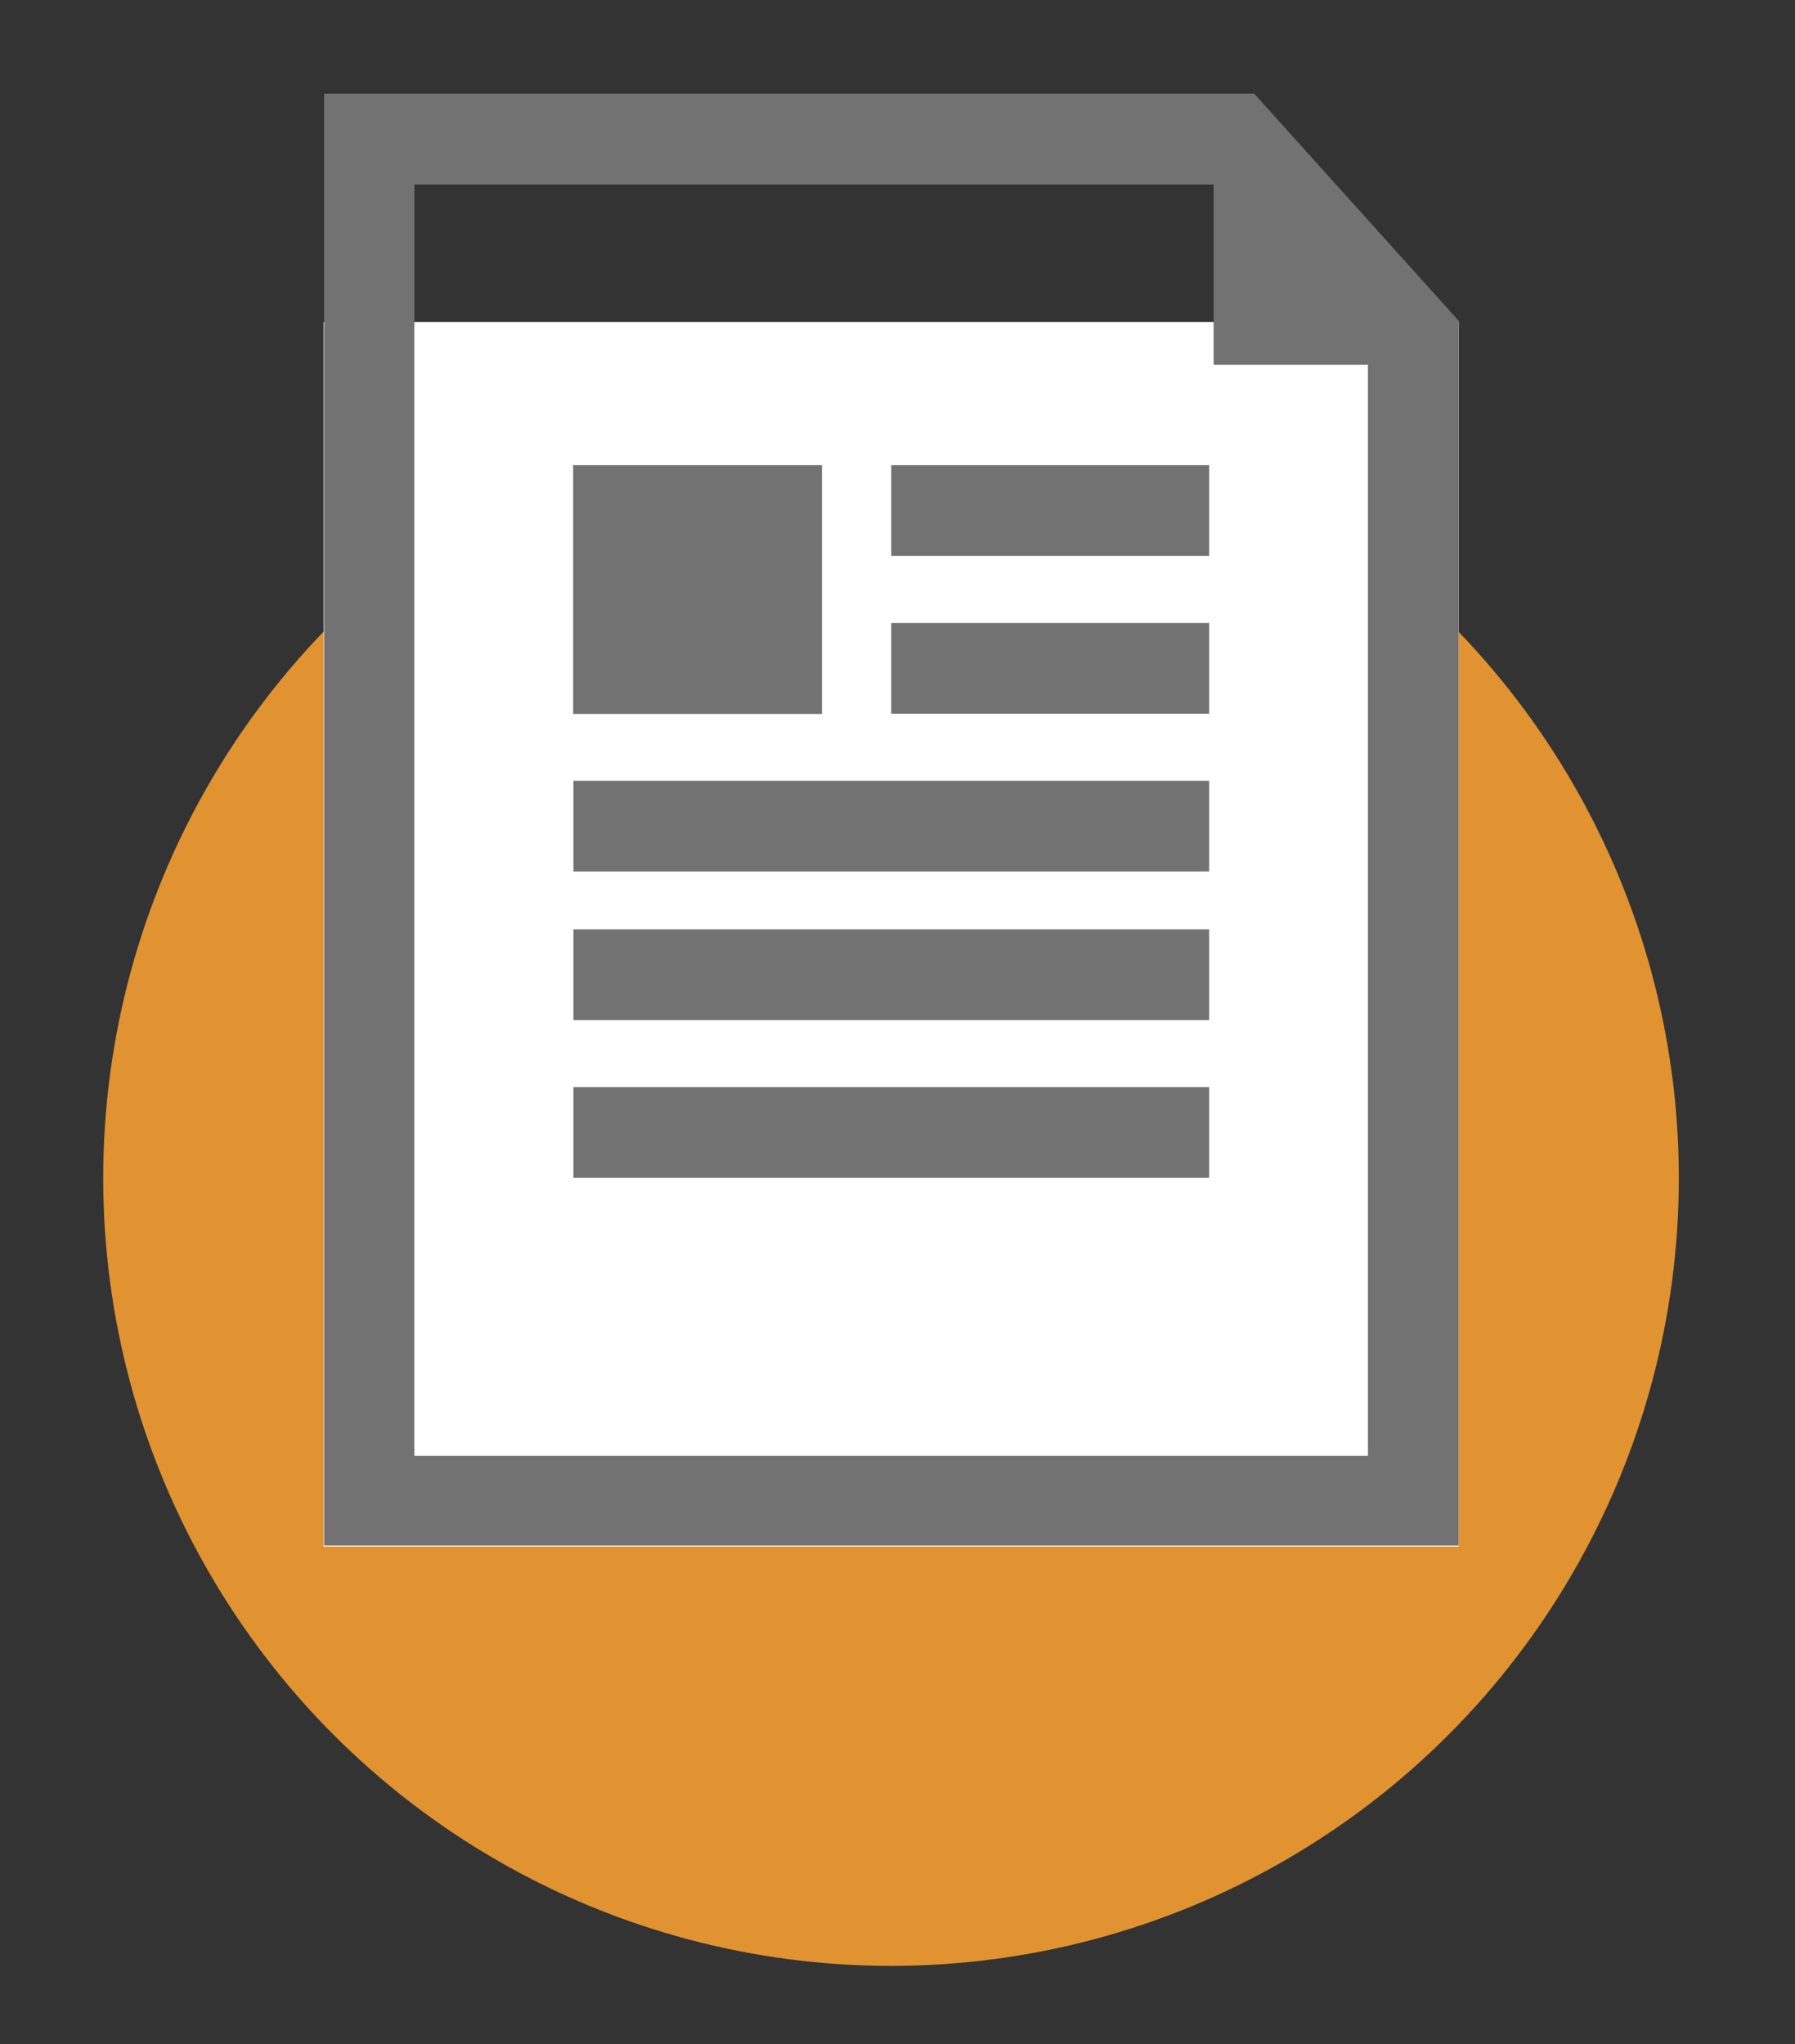
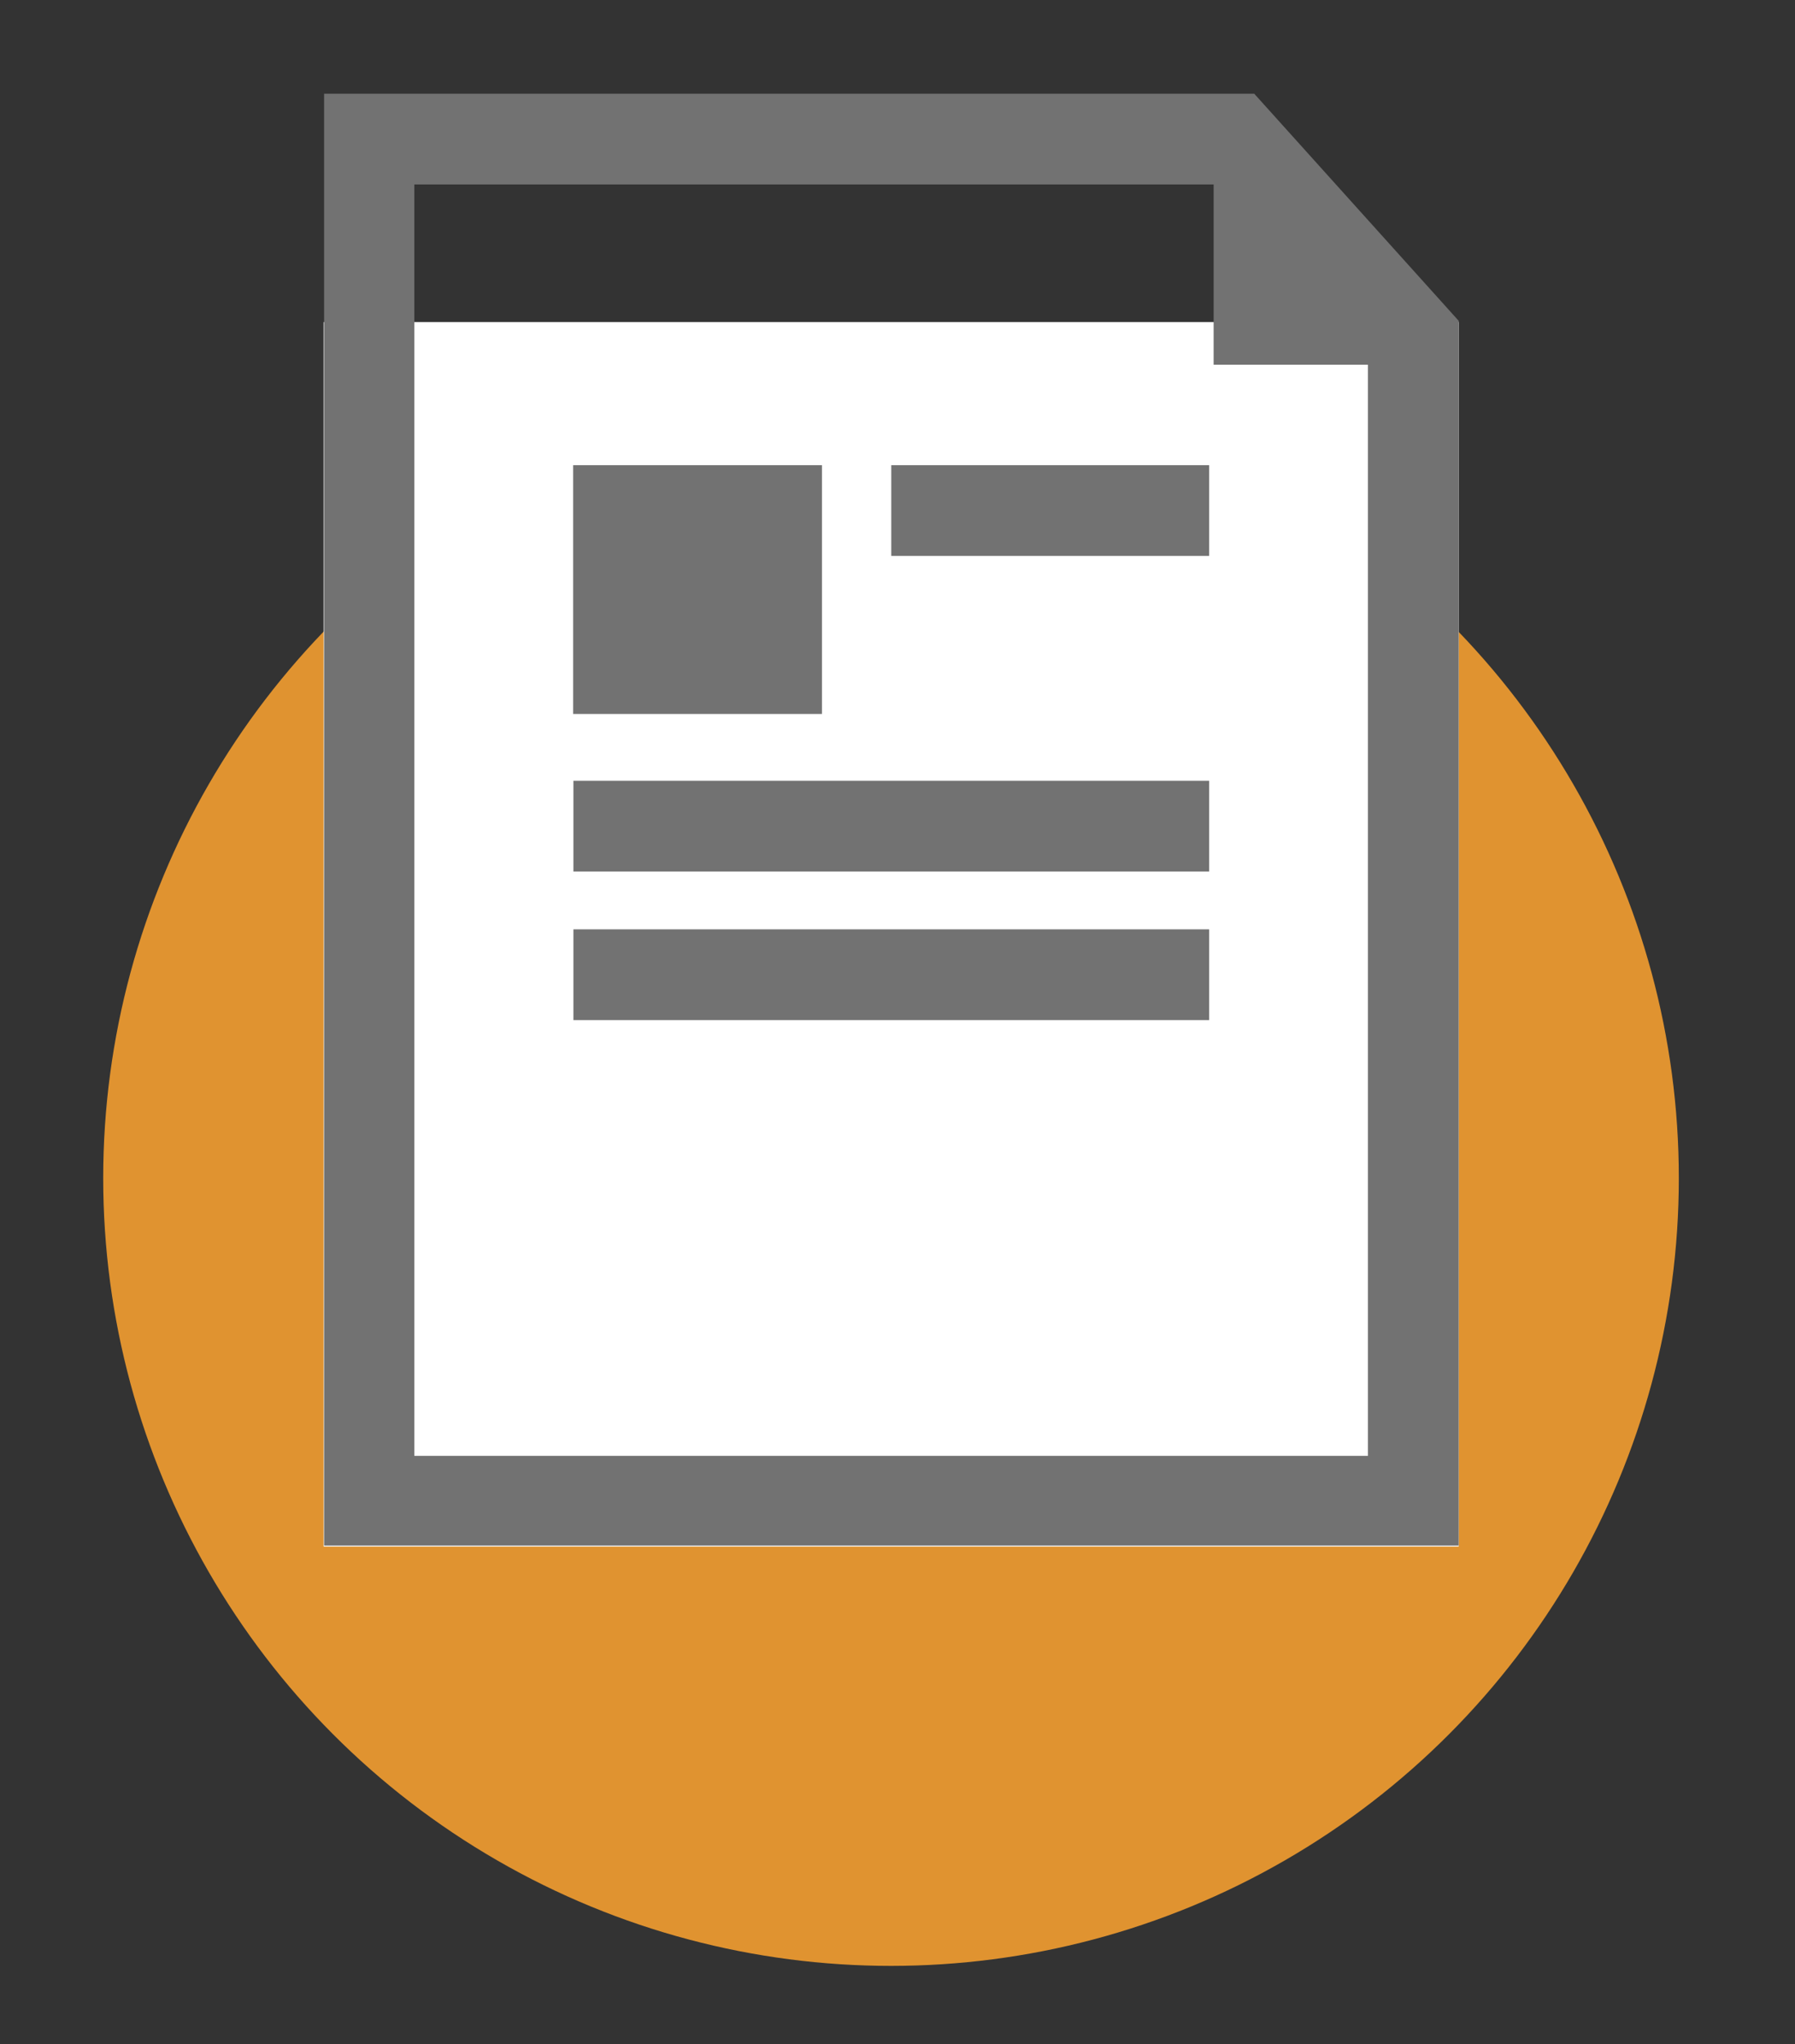
<svg xmlns="http://www.w3.org/2000/svg" id="Layer_4" data-name="Layer 4" viewBox="0 0 72 82">
  <rect x="0" y="0" width="72" height="82" fill="#333333" stroke="none" />
  <defs>
    <style>.cls-1{fill:#e09330;}.cls-2{fill:#fff;}.cls-3{fill:#727272;}</style>
  </defs>
  <title>newsletter</title>
  <circle class="cls-1" cx="35.74" cy="47.26" r="31.6" />
  <rect class="cls-2" x="12.98" y="12.92" width="45.53" height="49.12" />
  <path class="cls-3" d="M58.51,12.87l-8.2-9.11H13V62H58.51V12.87ZM16.62,58.4V7.4H48.68v7.23h6.19V58.4H16.62Zm0,0" />
  <rect class="cls-3" x="23" y="37.28" width="25.5" height="3.64" />
-   <rect class="cls-3" x="23" y="43.61" width="25.5" height="3.64" />
  <rect class="cls-3" x="35.75" y="18.66" width="12.75" height="3.64" />
-   <rect class="cls-3" x="35.75" y="24.99" width="12.75" height="3.64" />
  <rect class="cls-3" x="23" y="31.32" width="25.5" height="3.64" />
  <rect class="cls-3" x="22.99" y="18.66" width="9.98" height="9.98" />
</svg>